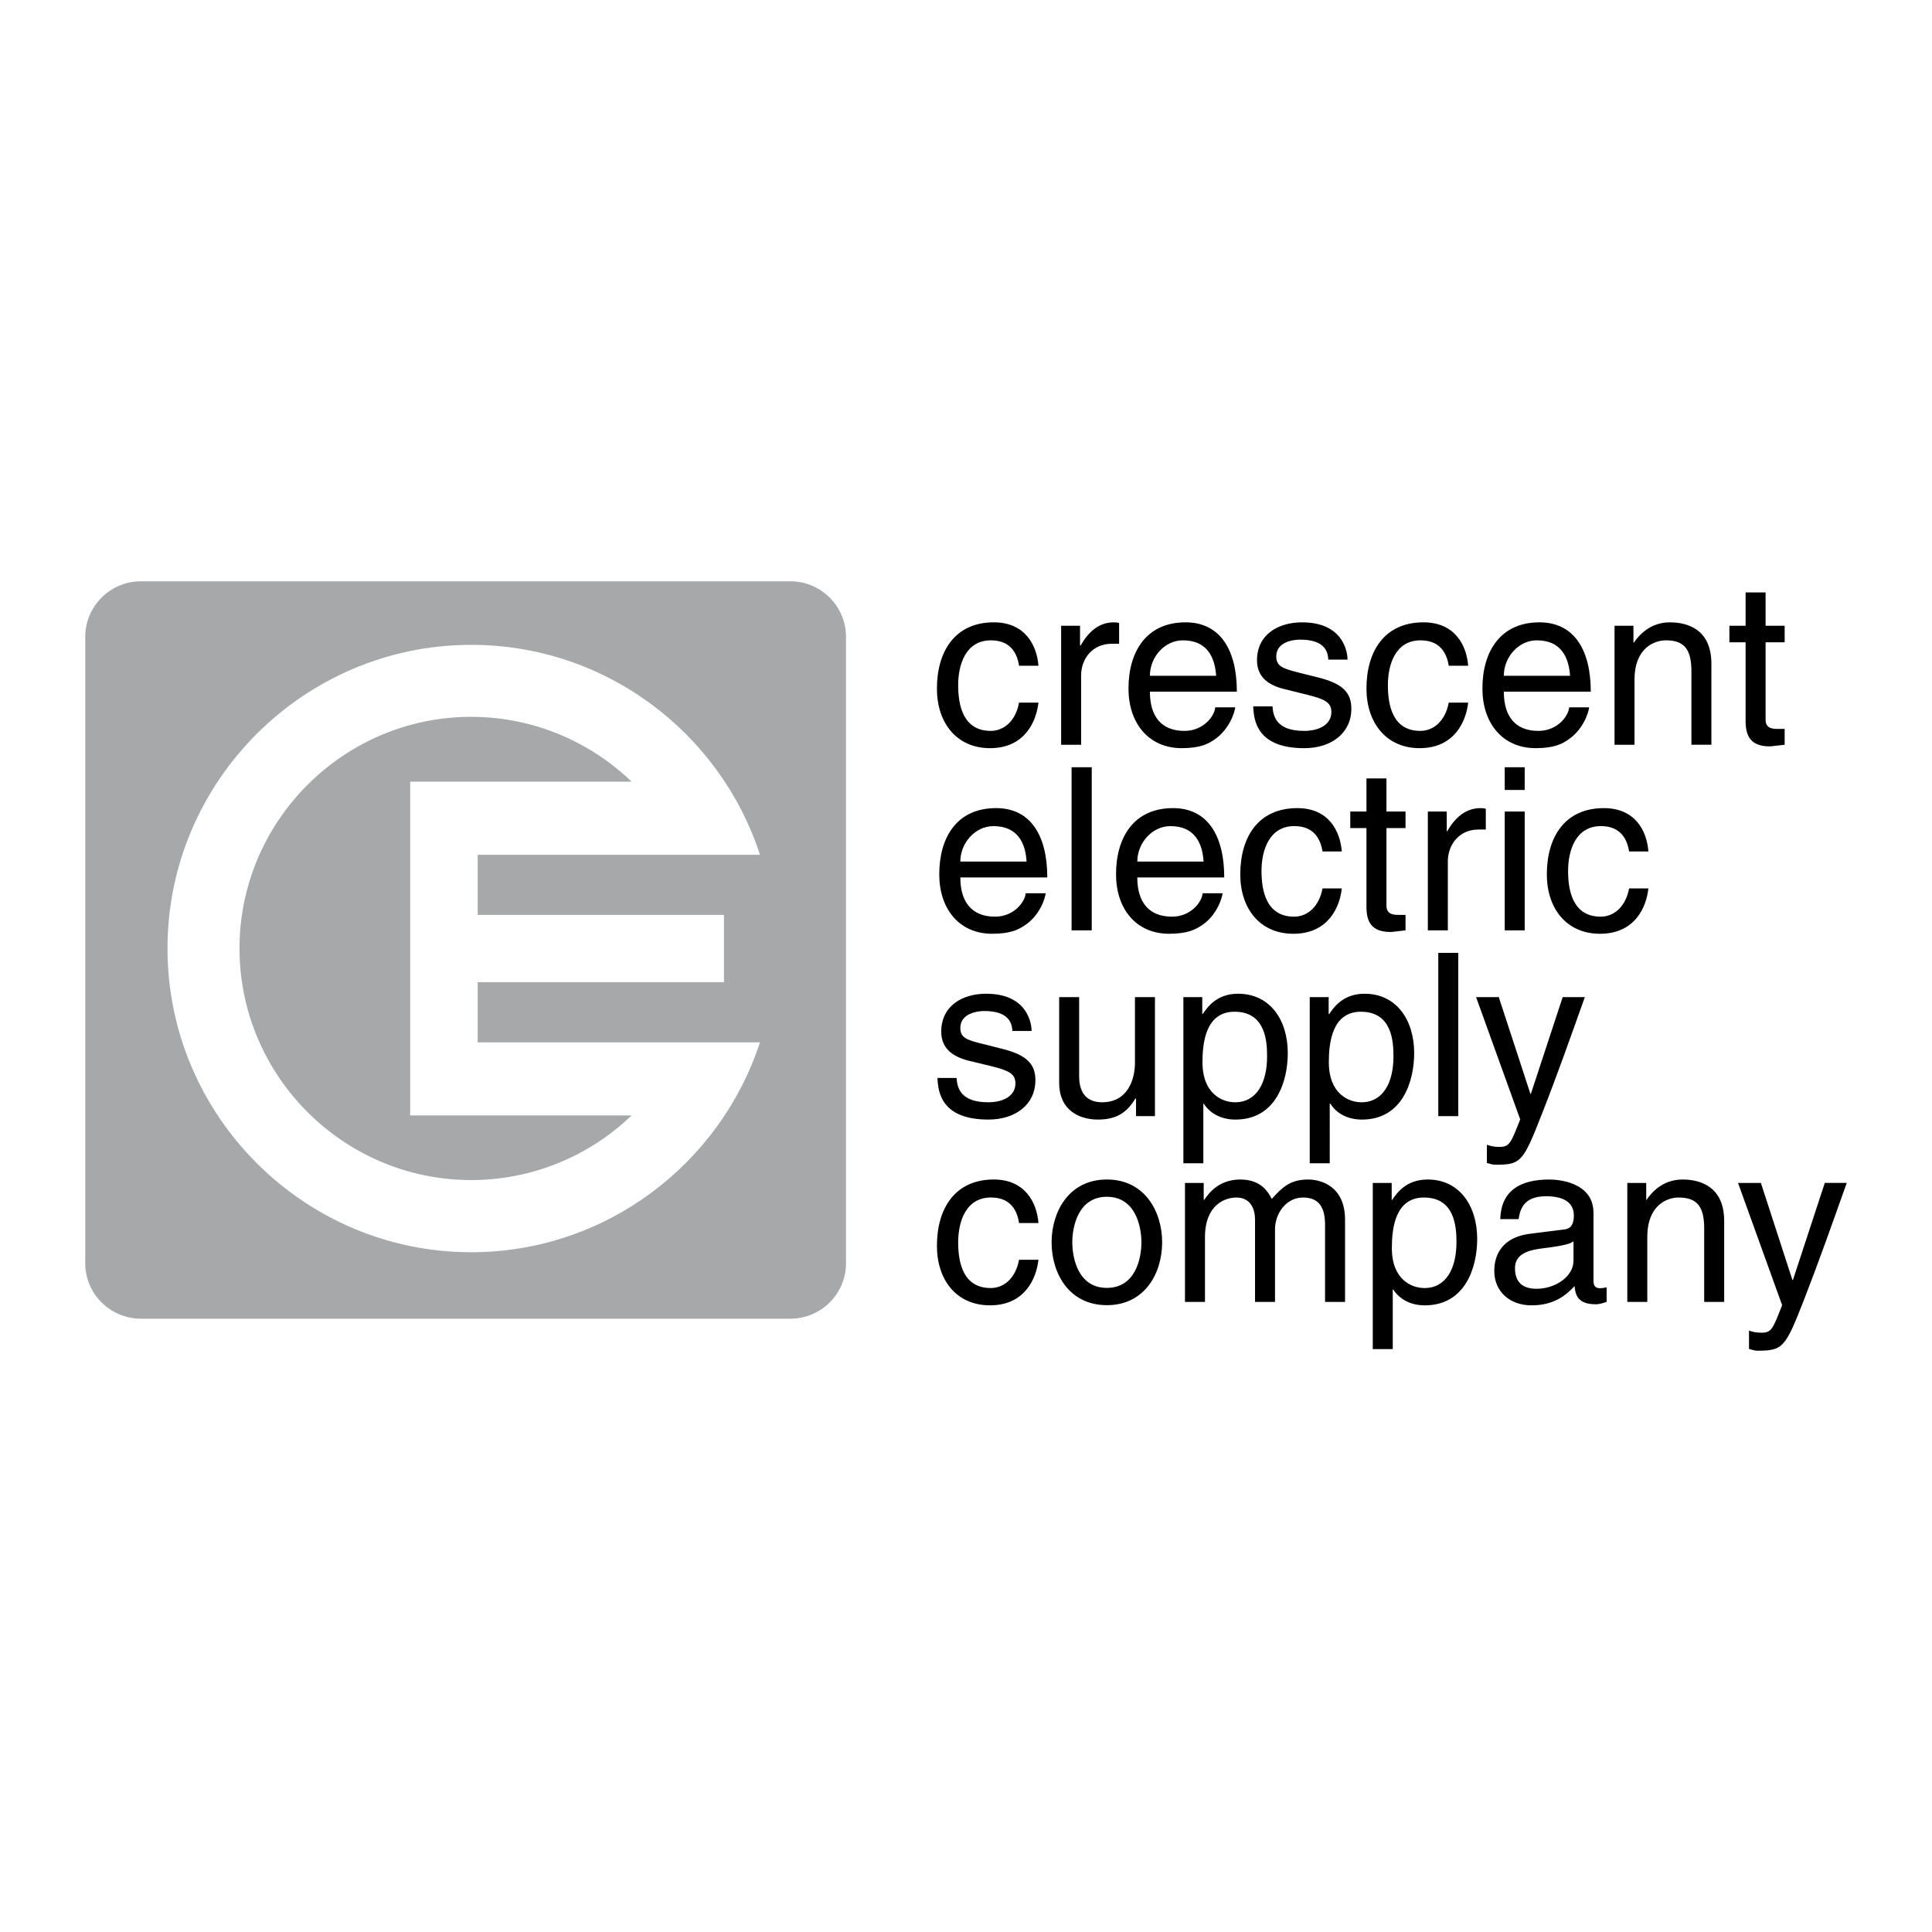
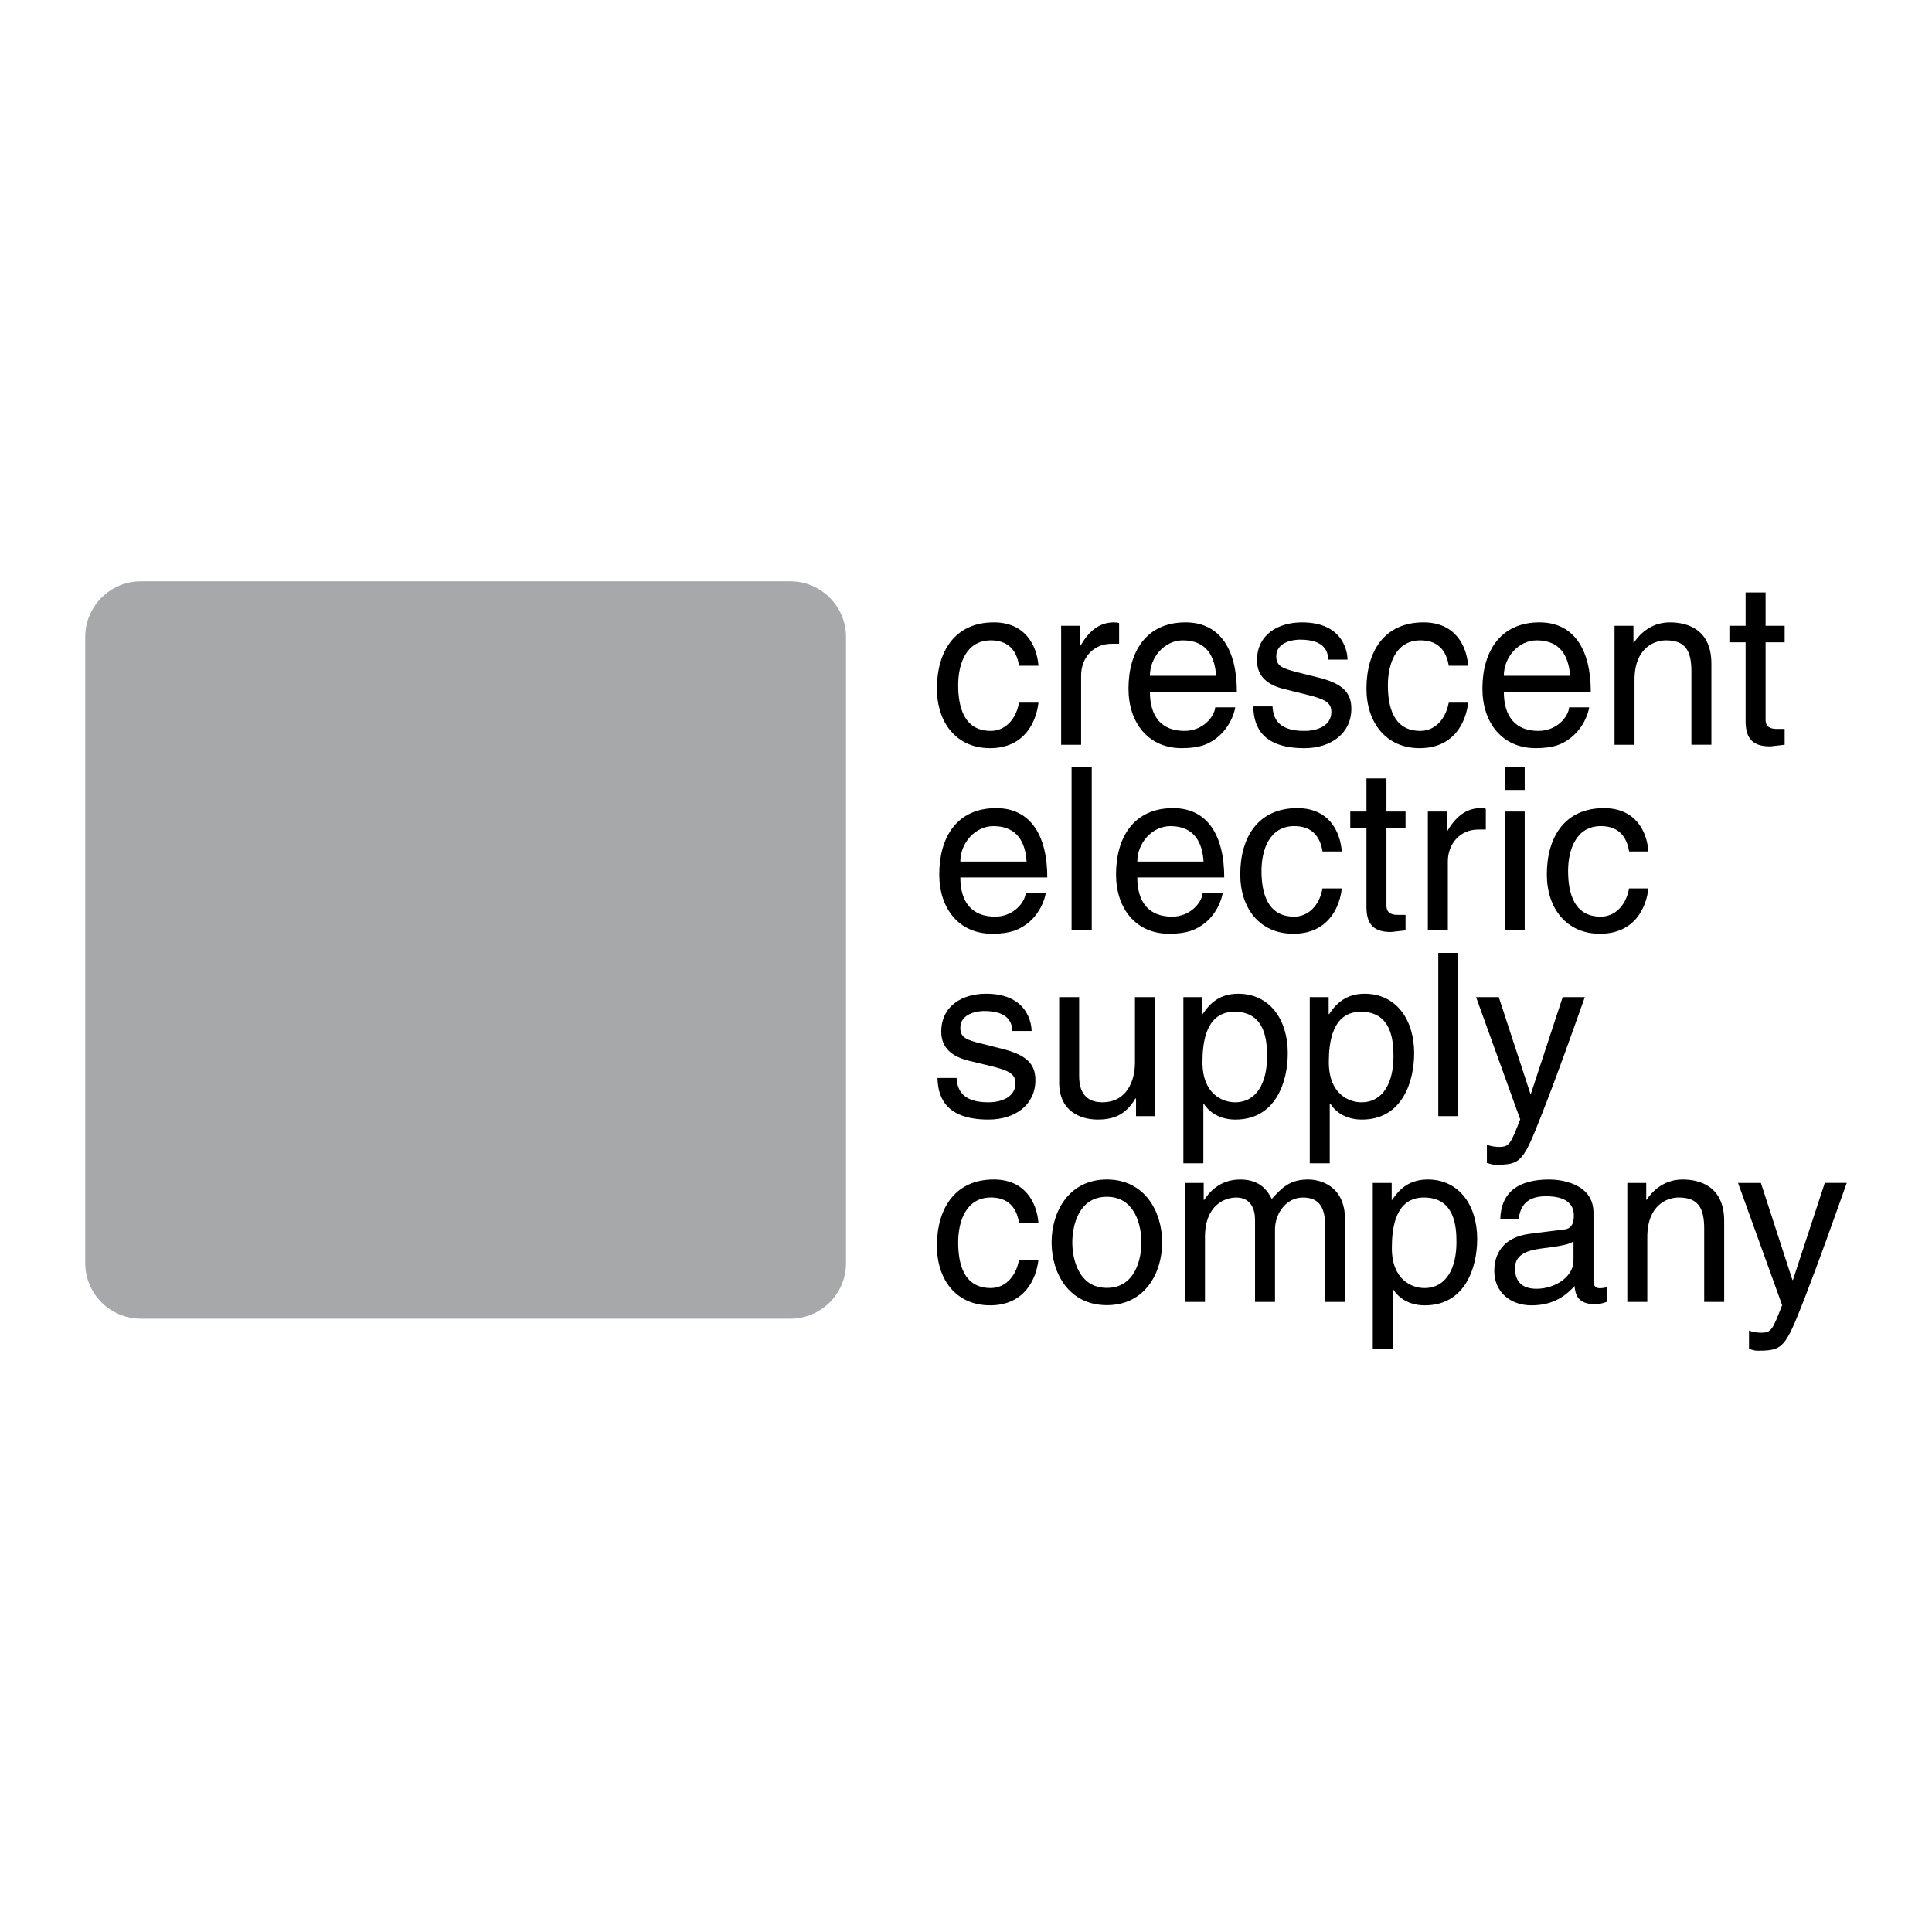
<svg xmlns="http://www.w3.org/2000/svg" width="2500" height="2500" viewBox="0 0 192.756 192.756">
  <g fill-rule="evenodd" clip-rule="evenodd">
    <path fill="#fff" d="M0 0h192.756v192.756H0V0z" />
    <path d="M178.883 127.701h-.055l-3.143-9.68h-2.281l4.4 12.195c-.953 2.443-1.061 2.748-2.102 2.748-.539 0-.953-.107-1.203-.217v1.832c.322.09.537.18.844.18 2.551 0 2.766-.287 4.652-5.1 1.508-3.881 2.873-7.76 4.256-11.639h-2.191l-3.177 9.681zM172.021 121.811c0-3.377-2.318-4.131-4.15-4.131-2.047 0-3.16 1.383-3.592 2.029h-.035v-1.688h-1.887v11.871h1.994v-6.465c0-3.215 1.994-3.951 3.125-3.951 1.957 0 2.551 1.041 2.551 3.107v7.309h1.994v-8.081zM151.51 121.631c.143-.898.449-2.281 2.73-2.281 1.867 0 2.783.684 2.783 1.922 0 1.186-.574 1.365-1.041 1.402l-3.287.412c-3.324.414-3.611 2.73-3.611 3.719 0 2.047 1.545 3.43 3.719 3.43 2.316 0 3.52-1.096 4.293-1.922.072.898.34 1.814 2.102 1.814.467 0 .754-.145 1.096-.234v-1.455c-.234.055-.486.09-.666.09-.395 0-.646-.197-.646-.699v-6.826c0-3.035-3.447-3.322-4.4-3.322-2.928 0-4.812 1.113-4.902 3.951h1.83v-.001zM136.961 134.6h1.994v-5.945h.053c.521.826 1.562 1.58 3.145 1.58 4.041 0 5.227-3.789 5.227-6.627 0-3.342-1.797-5.928-4.939-5.928-2.156 0-3.072 1.348-3.539 2.029h-.053v-1.688h-1.887V134.6h-.001zM118.227 129.893h1.994v-6.465c0-3.215 1.994-3.951 3.125-3.951 1.473 0 1.869 1.203 1.869 2.209v8.207h1.992v-7.238c0-1.58 1.115-3.178 2.785-3.178 1.707 0 2.209 1.113 2.209 2.748v7.668h1.994v-8.207c0-3.342-2.406-4.006-3.682-4.006-1.832 0-2.623.826-3.629 1.939-.342-.646-1.023-1.939-3.143-1.939-2.139 0-3.162 1.383-3.594 2.029h-.053v-1.688h-1.869v11.872h.002zM104.918 123.949c0 3.07 1.725 6.268 5.514 6.268 3.791 0 5.516-3.197 5.516-6.268 0-3.055-1.725-6.27-5.516-6.27-3.789.001-5.514 3.216-5.514 6.27zM103.607 122.025c-.162-2.064-1.348-4.346-4.455-4.346-3.897 0-5.675 2.928-5.675 6.609 0 3.432 1.958 5.945 5.298 5.945 3.467 0 4.617-2.658 4.832-4.545h-1.939c-.324 1.814-1.49 2.82-2.82 2.82-2.748 0-3.251-2.514-3.251-4.561 0-2.104.79-4.473 3.269-4.473 1.67 0 2.568.951 2.803 2.549h1.938v.002zM152.73 109.148h-.035l-3.162-9.664h-2.264l4.402 12.197c-.953 2.441-1.078 2.748-2.121 2.748-.539 0-.951-.127-1.203-.217v1.814c.324.09.557.18.844.18 2.57 0 2.768-.27 4.652-5.084 1.527-3.879 2.893-7.758 4.275-11.639h-2.209l-3.179 9.665zM145.492 95.067h-1.994v16.29h1.994v-16.29zM130.674 116.062h1.994V110.1h.055c.52.846 1.562 1.6 3.16 1.6 4.023 0 5.209-3.791 5.209-6.629 0-3.34-1.797-5.926-4.939-5.926-2.154 0-3.07 1.348-3.539 2.029h-.053v-1.689h-1.887v16.577zM118.066 116.062h1.992V110.1h.037c.521.846 1.58 1.6 3.16 1.6 4.041 0 5.227-3.791 5.227-6.629 0-3.34-1.795-5.926-4.957-5.926-2.154 0-3.053 1.348-3.537 2.029h-.037v-1.689h-1.885v16.577zM115.229 111.357V99.484h-1.994v6.539c0 1.725-.754 3.951-3.27 3.951-1.293 0-2.299-.664-2.299-2.605v-7.885h-1.992v8.533c0 2.838 2.1 3.682 3.861 3.682 1.902 0 2.928-.736 3.754-2.119l.053.053v1.725h1.887v-.001zM102.924 102.861c0-.574-.287-3.717-4.543-3.717-2.335 0-4.472 1.186-4.472 3.789 0 1.635 1.096 2.479 2.73 2.893l2.316.557c1.707.43 2.354.754 2.354 1.705 0 1.312-1.293 1.887-2.713 1.887-2.819 0-3.089-1.508-3.161-2.426h-1.904c.054 1.42.395 4.15 5.082 4.15 2.678 0 4.689-1.473 4.689-3.934 0-1.6-.863-2.516-3.324-3.125l-1.992-.504c-1.545-.377-2.174-.609-2.174-1.58 0-1.473 1.76-1.688 2.372-1.688 2.514 0 2.783 1.256 2.82 1.992h1.92v.001zM164.459 84.955c-.143-2.066-1.328-4.329-4.436-4.329-3.934 0-5.695 2.928-5.695 6.609 0 3.413 1.977 5.927 5.299 5.927 3.484 0 4.635-2.64 4.832-4.526h-1.922c-.342 1.814-1.49 2.819-2.838 2.819-2.748 0-3.25-2.532-3.25-4.562 0-2.12.807-4.473 3.268-4.473 1.689 0 2.568.952 2.82 2.533h1.922v.002zM152.119 78.812v-2.263h-1.992v2.263h1.992zM152.119 80.967h-1.992v11.855h1.992V80.967zM144.451 85.943c0-1.724 1.186-3.179 3.035-3.179h.754v-2.066c-.162-.054-.27-.072-.521-.072-1.49 0-2.531.934-3.34 2.317h-.035v-1.976h-1.887v11.854h1.994v-6.878zM140.23 82.62v-1.653h-1.904v-3.305h-1.994v3.305h-1.615v1.653h1.615v7.831c0 1.437.432 2.533 2.406 2.533.199 0 .773-.09 1.492-.162v-1.545h-.701c-.414 0-1.203 0-1.203-.934V82.62h1.904zM133.871 84.955c-.162-2.066-1.328-4.329-4.436-4.329-3.934 0-5.693 2.928-5.693 6.609 0 3.413 1.957 5.927 5.297 5.927 3.467 0 4.635-2.64 4.832-4.526h-1.922c-.34 1.814-1.49 2.819-2.838 2.819-2.748 0-3.25-2.532-3.25-4.562 0-2.12.809-4.473 3.268-4.473 1.689 0 2.57.952 2.82 2.533h1.922v.002zM119.988 89.122c-.072.88-1.186 2.334-3.055 2.334-2.299 0-3.465-1.437-3.465-3.915h8.674c0-4.185-1.67-6.915-5.1-6.915-3.934 0-5.695 2.928-5.695 6.609 0 3.413 1.977 5.927 5.299 5.927 1.904 0 2.676-.467 3.232-.826 1.492-.97 2.031-2.658 2.104-3.215h-1.994v.001zM108.924 76.549h-2.012v16.273h2.012V76.549zM102.332 89.122c-.072.88-1.186 2.334-3.053 2.334-2.299 0-3.467-1.437-3.467-3.915h8.676c0-4.185-1.672-6.915-5.102-6.915-3.934 0-5.676 2.928-5.676 6.609 0 3.413 1.958 5.927 5.281 5.927 1.922 0 2.676-.467 3.232-.826 1.49-.97 2.047-2.658 2.102-3.215h-1.993v.001zM178.055 64.084v-1.652h-1.902v-3.323h-1.994v3.323h-1.617v1.652h1.617v7.831c0 1.437.432 2.55 2.406 2.55.197 0 .773-.09 1.49-.162v-1.581h-.699c-.414 0-1.203 0-1.203-.916v-7.723h1.902v.001zM170.746 66.222c0-3.376-2.299-4.131-4.15-4.131-2.029 0-3.143 1.383-3.574 2.011h-.053v-1.67h-1.887v11.872h1.994V67.82c0-3.215 2.012-3.934 3.143-3.934 1.939 0 2.533 1.042 2.533 3.107v7.31h1.994v-8.081zM156.557 70.568c-.072.898-1.186 2.353-3.072 2.353-2.299 0-3.447-1.437-3.447-3.916h8.674c0-4.203-1.688-6.915-5.119-6.915-3.914 0-5.693 2.928-5.693 6.609 0 3.413 1.977 5.945 5.316 5.945 1.904 0 2.678-.467 3.215-.827 1.51-1.005 2.049-2.676 2.119-3.25h-1.993v.001zM146.48 66.419c-.162-2.065-1.348-4.329-4.455-4.329-3.934 0-5.693 2.928-5.693 6.609 0 3.413 1.977 5.945 5.299 5.945 3.484 0 4.635-2.659 4.85-4.544h-1.939c-.342 1.814-1.492 2.82-2.838 2.82-2.748 0-3.234-2.533-3.234-4.562 0-2.119.791-4.472 3.252-4.472 1.688 0 2.568.952 2.82 2.533h1.938zM134.445 65.809c0-.592-.305-3.718-4.543-3.718-2.336 0-4.49 1.186-4.49 3.79 0 1.635 1.096 2.479 2.748 2.874l2.316.575c1.707.431 2.354.754 2.354 1.706 0 1.311-1.293 1.886-2.713 1.886-2.82 0-3.088-1.509-3.16-2.443h-1.922c.053 1.437.395 4.167 5.1 4.167 2.678 0 4.689-1.491 4.689-3.933 0-1.617-.863-2.515-3.324-3.126l-2.012-.503c-1.525-.395-2.154-.61-2.154-1.598 0-1.473 1.76-1.67 2.371-1.67 2.514 0 2.783 1.239 2.818 1.994h1.922v-.001zM121.244 70.568c-.07.898-1.186 2.353-3.07 2.353-2.299 0-3.449-1.437-3.449-3.916h8.676c0-4.203-1.689-6.915-5.119-6.915-3.916 0-5.693 2.928-5.693 6.609 0 3.413 1.977 5.945 5.316 5.945 1.904 0 2.676-.467 3.215-.827 1.51-1.005 2.047-2.676 2.119-3.25h-1.995v.001zM107.863 67.389c0-1.724 1.186-3.161 3.055-3.161h.736v-2.065c-.145-.054-.27-.072-.521-.072-1.49 0-2.533.934-3.322 2.317h-.055v-1.976h-1.885v11.872h1.992v-6.915zM103.607 66.419c-.162-2.065-1.348-4.329-4.455-4.329-3.897 0-5.675 2.928-5.675 6.609 0 3.413 1.958 5.945 5.298 5.945 3.467 0 4.617-2.659 4.832-4.544h-1.939c-.324 1.814-1.49 2.82-2.82 2.82-2.748 0-3.251-2.533-3.251-4.562 0-2.119.79-4.472 3.269-4.472 1.67 0 2.568.952 2.803 2.533h1.938z" />
    <path d="M14.054 57.996h64.803c3.054 0 5.55 2.497 5.55 5.55v62.486c0 3.055-2.496 5.533-5.55 5.533H14.054c-3.054 0-5.55-2.479-5.55-5.533V63.545c0-3.053 2.496-5.549 5.55-5.549z" fill="#a6a8aa" />
-     <path d="M47.012 64.336c13.435 0 24.858 8.8 28.81 20.942H47.659v5.999H72.23v6.717H47.659v6h28.163c-3.952 12.123-15.393 20.941-28.81 20.941-16.686 0-30.3-13.613-30.3-30.317 0-16.668 13.615-30.282 30.3-30.282z" fill="#fff" />
-     <path d="M47.012 71.52c6.197 0 11.854 2.479 16.003 6.466H40.923v33.299h22.092a23.059 23.059 0 0 1-16.003 6.449c-12.734 0-23.115-10.383-23.115-23.116 0-12.699 10.381-23.098 23.115-23.098z" fill="#a6a8aa" />
    <path d="M156.988 125.779c0 1.6-1.832 2.803-3.684 2.803-1.508 0-2.154-.771-2.154-2.064 0-1.51 1.562-1.797 2.531-1.941 2.479-.305 2.982-.484 3.307-.736v1.938zM138.865 124.523c0-1.939.322-5.047 3.197-5.047 3.088 0 3.25 2.928 3.25 4.453 0 2.605-1.023 4.58-3.197 4.58-1.275.001-3.25-.843-3.25-3.986zM106.984 123.949c0-1.582.592-4.545 3.447-4.545 2.857 0 3.449 2.963 3.449 4.545 0 1.598-.592 4.543-3.449 4.543-2.855 0-3.447-2.945-3.447-4.543zM132.578 105.969c0-1.922.324-5.029 3.197-5.029 3.09 0 3.252 2.928 3.252 4.455 0 2.604-1.025 4.58-3.197 4.58-1.275 0-3.252-.844-3.252-4.006zM119.971 105.969c0-1.922.322-5.029 3.195-5.029 3.09 0 3.252 2.928 3.252 4.455 0 2.604-1.023 4.58-3.197 4.58-1.276 0-3.25-.844-3.25-4.006zM113.469 85.96c0-1.832 1.453-3.538 3.305-3.538 2.424 0 3.197 1.706 3.305 3.538h-6.61zM95.812 85.96c0-1.832 1.456-3.538 3.305-3.538 2.424 0 3.197 1.706 3.305 3.538h-6.61zM150.037 67.425c0-1.85 1.455-3.539 3.287-3.539 2.424 0 3.195 1.688 3.322 3.539h-6.609zM114.725 67.425c0-1.85 1.455-3.539 3.287-3.539 2.426 0 3.197 1.688 3.322 3.539h-6.609z" fill="#fff" />
  </g>
</svg>